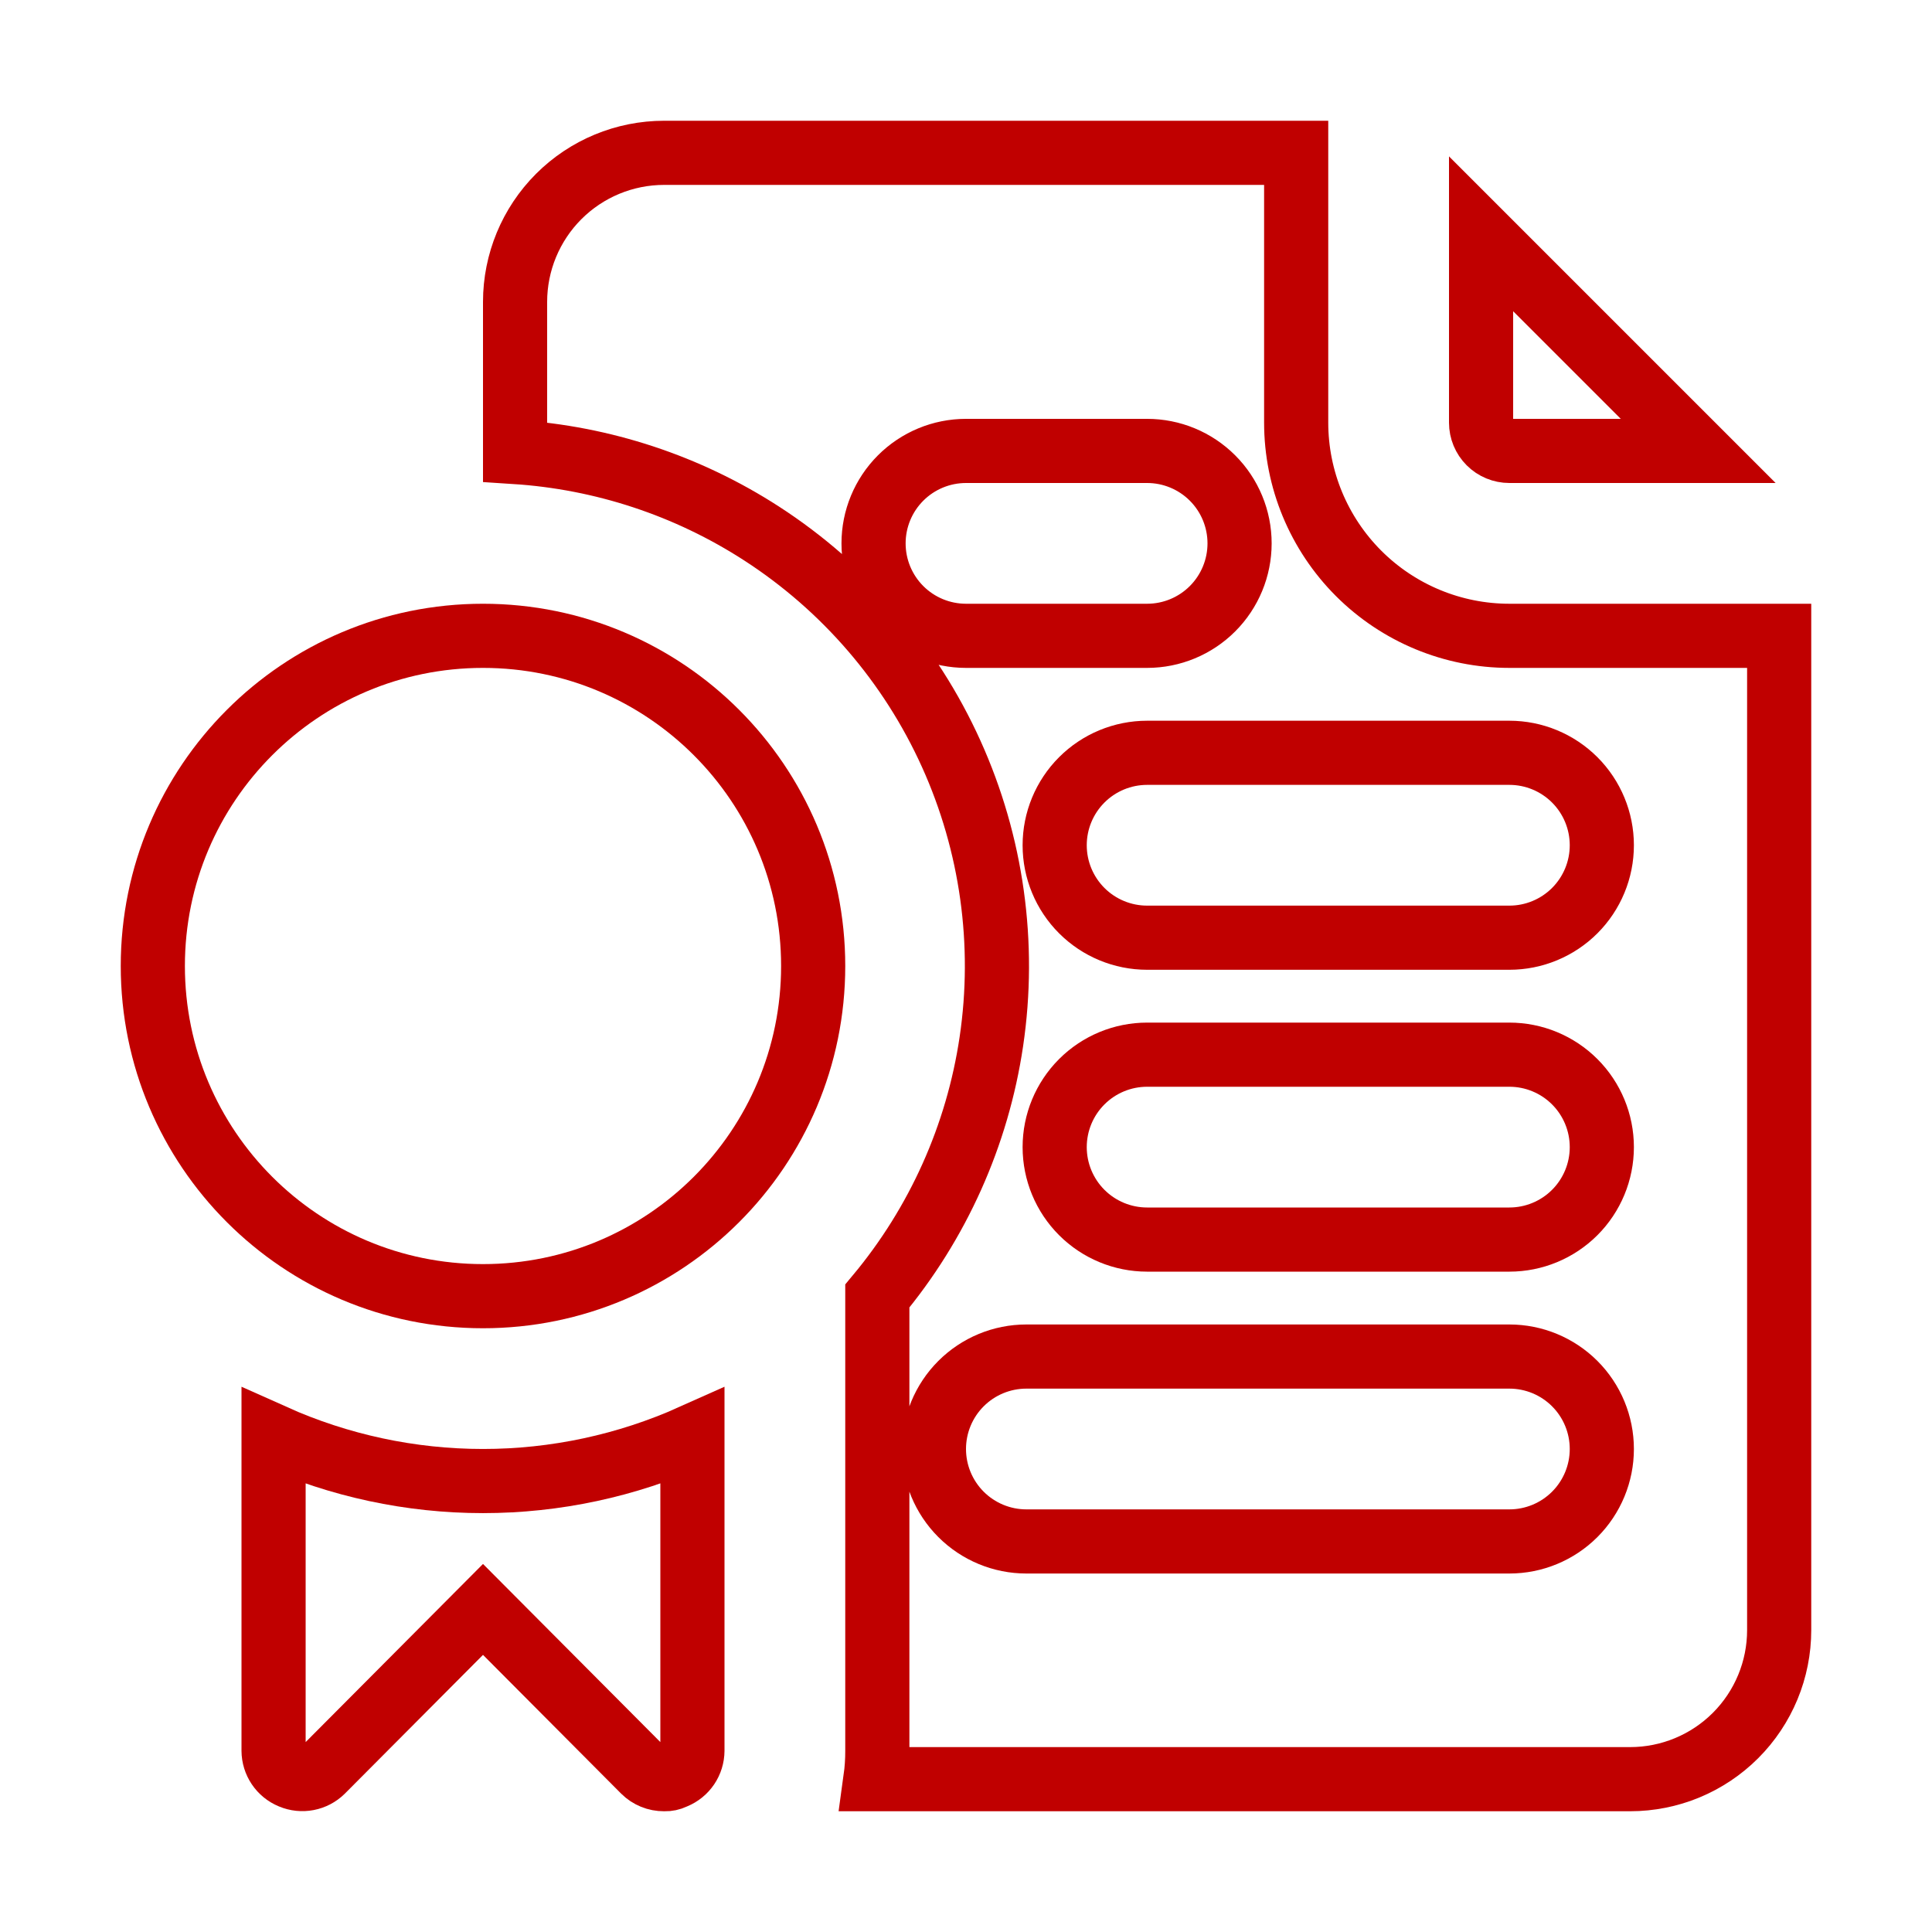
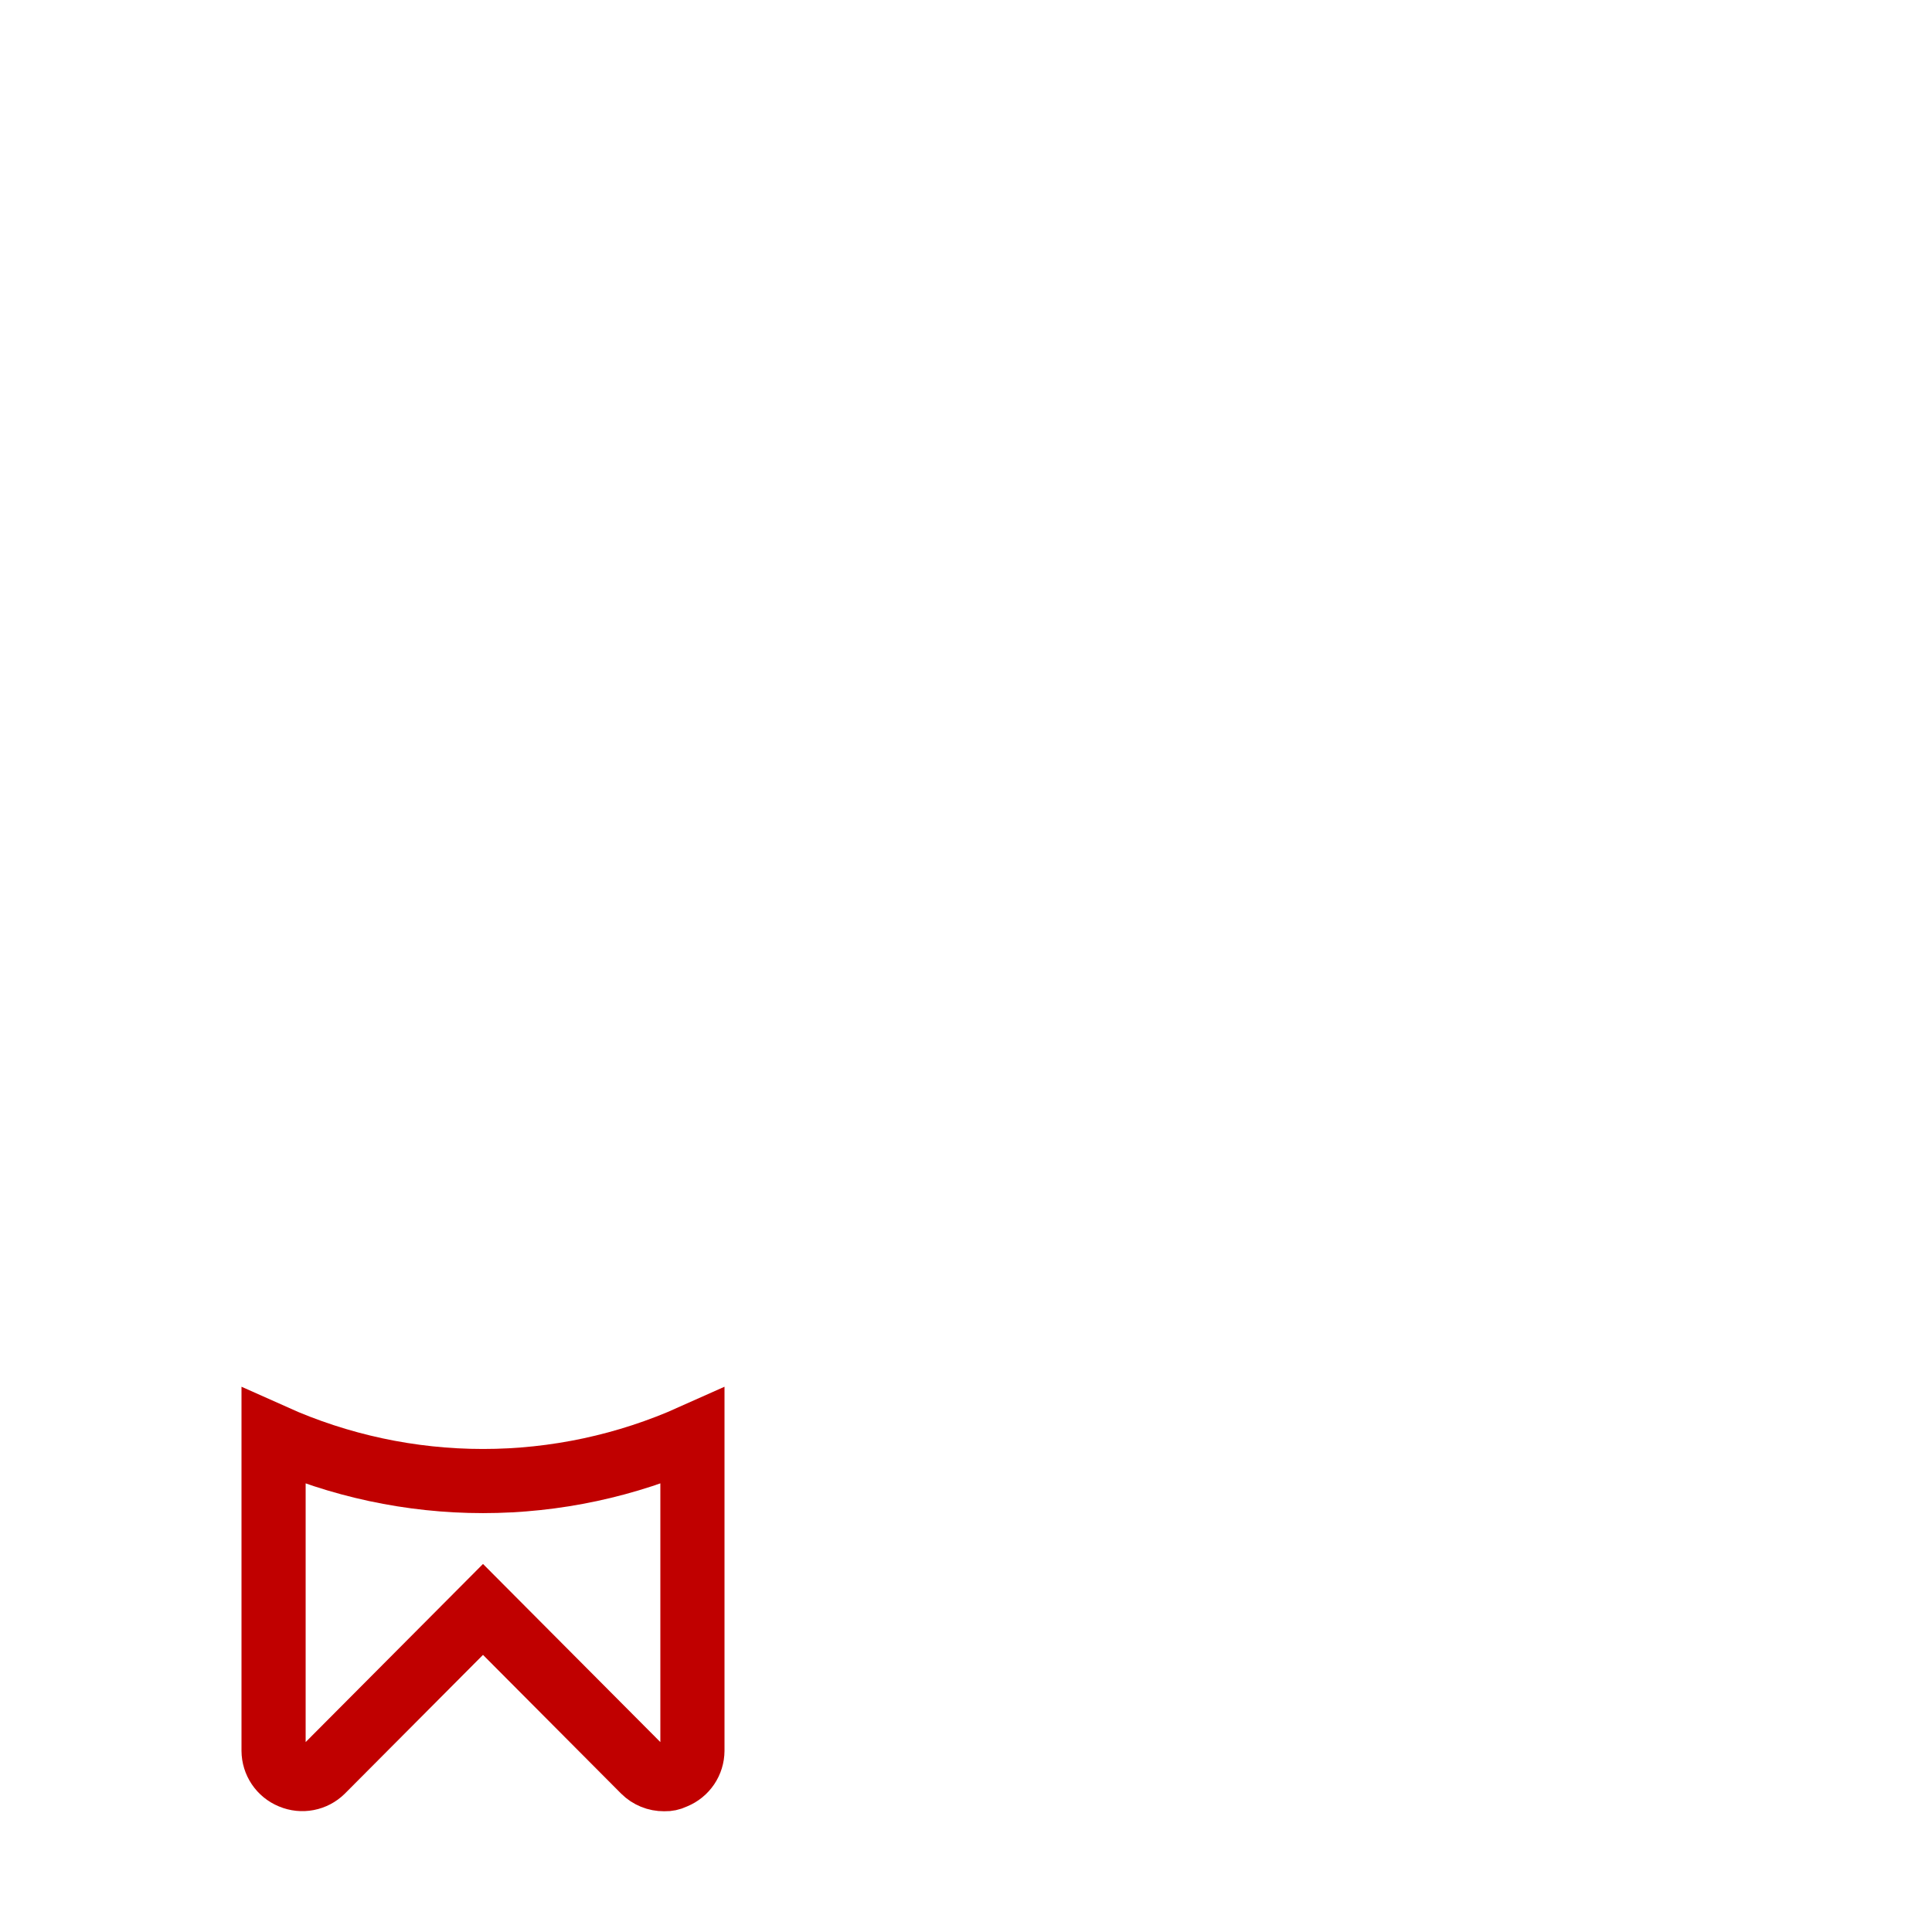
<svg xmlns="http://www.w3.org/2000/svg" width="512" height="512" viewBox="0 0 512 512" fill="none">
-   <path d="M450.039 119.5H400C398.011 119.5 396.103 118.71 394.697 117.303C393.29 115.897 392.5 113.989 392.5 112V61.961L450.039 119.5Z" stroke="#C00000" stroke-width="17" />
-   <path d="M360.048 151.952C370.644 162.547 385.015 168.5 400 168.5H471.5V432C471.5 442.476 467.338 452.523 459.931 459.931C452.523 467.338 442.476 471.5 432 471.5H231.995C232.339 469.015 232.509 466.504 232.5 463.986V343.457C248.568 324.203 259.035 300.876 262.721 276.028C266.565 250.112 262.869 223.636 252.075 199.763C241.281 175.89 223.844 155.627 201.846 141.395C182.229 128.702 159.723 121.284 136.5 119.784V80C136.5 69.524 140.662 59.477 148.069 52.069C155.477 44.662 165.524 40.5 176 40.5H343.5V112C343.5 126.985 349.453 141.356 360.048 151.952ZM238.676 126.676C234.081 131.271 231.5 137.502 231.5 144C231.5 150.498 234.081 156.729 238.676 161.324C243.271 165.919 249.502 168.5 256 168.5H304C310.498 168.5 316.729 165.919 321.324 161.324C325.919 156.729 328.5 150.498 328.5 144C328.5 137.502 325.919 131.271 321.324 126.676C316.729 122.081 310.498 119.5 304 119.5H256C249.502 119.5 243.271 122.081 238.676 126.676ZM272 408.5H400C406.498 408.5 412.729 405.919 417.324 401.324C421.919 396.729 424.5 390.498 424.5 384C424.5 377.502 421.919 371.271 417.324 366.676C412.729 362.081 406.498 359.5 400 359.5H272C265.502 359.5 259.271 362.081 254.676 366.676C250.081 371.271 247.5 377.502 247.5 384C247.5 390.498 250.081 396.729 254.676 401.324C259.271 405.919 265.502 408.5 272 408.5ZM304 328.5H400C406.498 328.5 412.729 325.919 417.324 321.324C421.919 316.729 424.5 310.498 424.5 304C424.5 297.502 421.919 291.271 417.324 286.676C412.729 282.081 406.498 279.5 400 279.5H304C297.502 279.5 291.271 282.081 286.676 286.676C282.081 291.271 279.5 297.502 279.5 304C279.5 310.498 282.081 316.729 286.676 321.324C291.271 325.919 297.502 328.5 304 328.5ZM304 248.5H400C406.498 248.5 412.729 245.919 417.324 241.324C421.919 236.729 424.5 230.498 424.5 224C424.5 217.502 421.919 211.271 417.324 206.676C412.729 202.081 406.498 199.5 400 199.5H304C297.502 199.5 291.271 202.081 286.676 206.676C282.081 211.271 279.5 217.502 279.5 224C279.5 230.498 282.081 236.729 286.676 241.324C291.271 245.919 297.502 248.5 304 248.5Z" stroke="#C00000" stroke-width="17" />
  <path d="M72.5 380.625C89.907 388.427 108.817 392.493 128 392.493C147.183 392.493 166.093 388.427 183.5 380.625V463.975C183.489 465.45 183.044 466.888 182.22 468.112C181.392 469.339 180.22 470.295 178.85 470.858L178.65 470.94L178.454 471.032C177.756 471.362 176.99 471.523 176.219 471.503L176.085 471.499L175.951 471.5C174.964 471.506 173.985 471.317 173.072 470.943C172.164 470.573 171.339 470.028 170.641 469.34L134.023 432.563L128 426.513L121.977 432.563L85.368 469.331C84.317 470.36 82.986 471.057 81.541 471.335C80.086 471.616 78.581 471.459 77.215 470.885L77.182 470.871L77.15 470.858C75.78 470.295 74.608 469.339 73.78 468.112C72.956 466.888 72.511 465.449 72.5 463.975V380.625Z" stroke="#C00000" stroke-width="17" />
-   <path d="M215.5 256C215.5 304.325 176.325 343.5 128 343.5C79.675 343.5 40.5 304.325 40.5 256C40.5 207.675 79.675 168.5 128 168.5C176.325 168.5 215.5 207.675 215.5 256Z" stroke="#C00000" stroke-width="17" />
</svg>